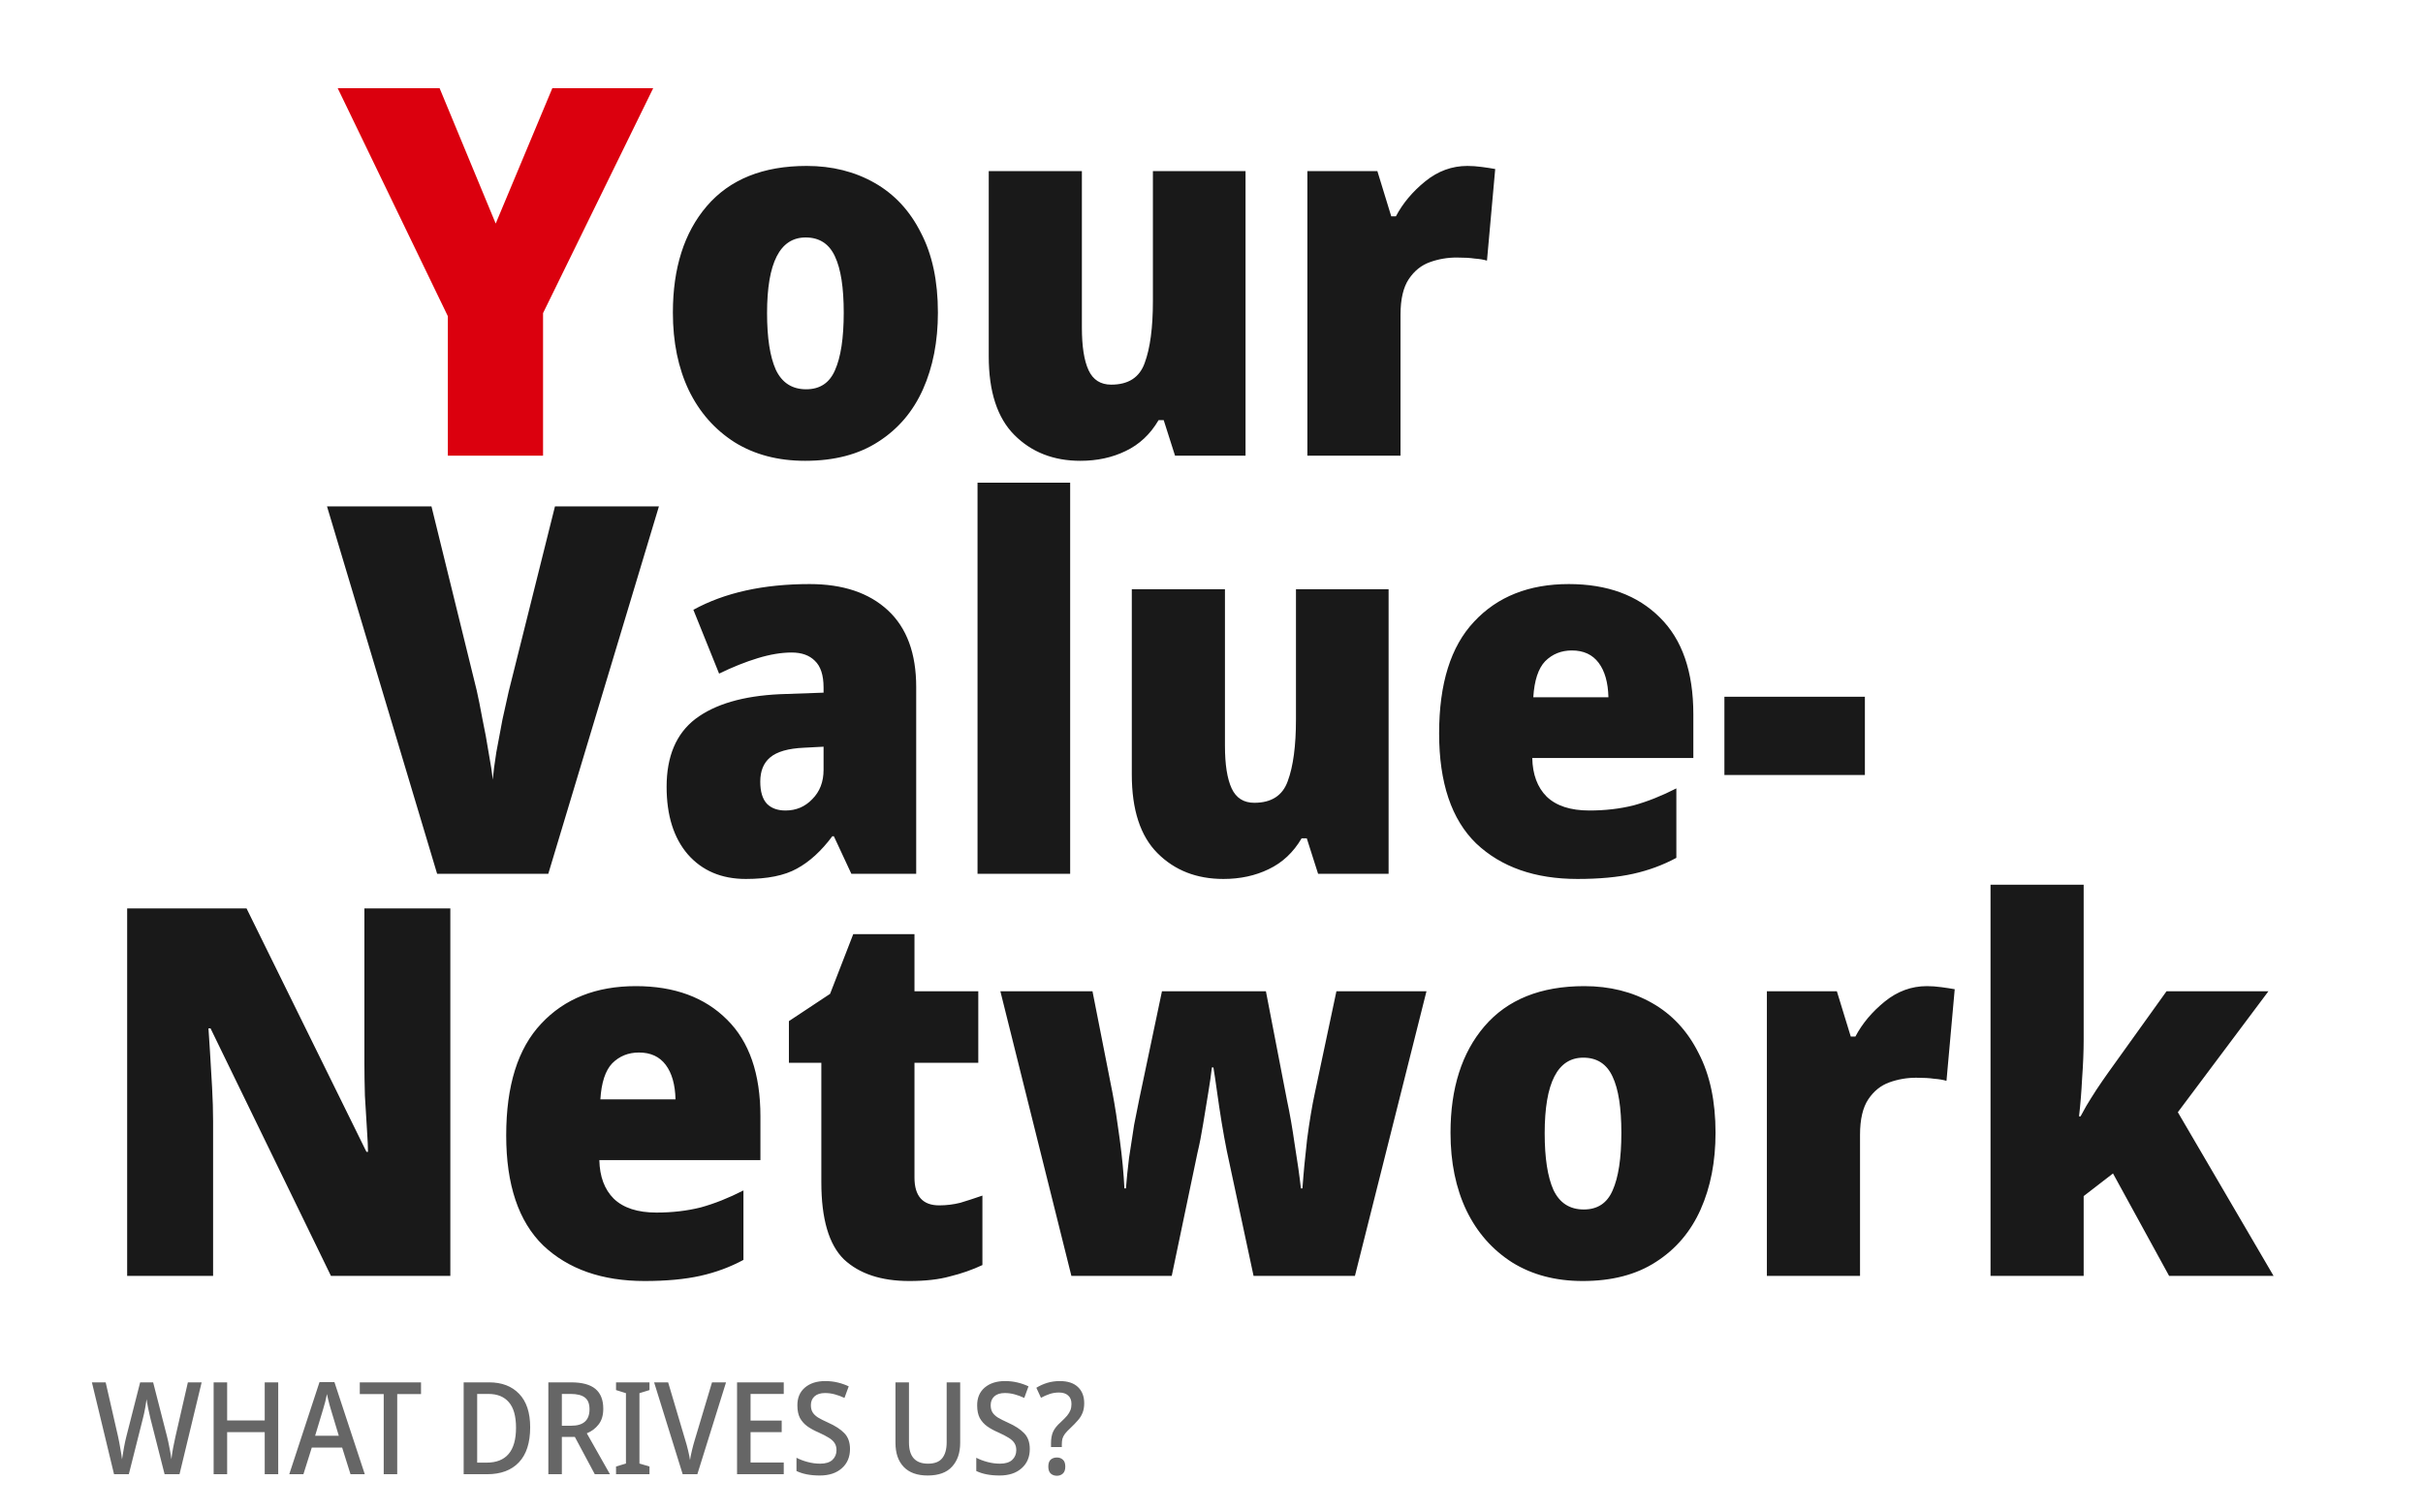
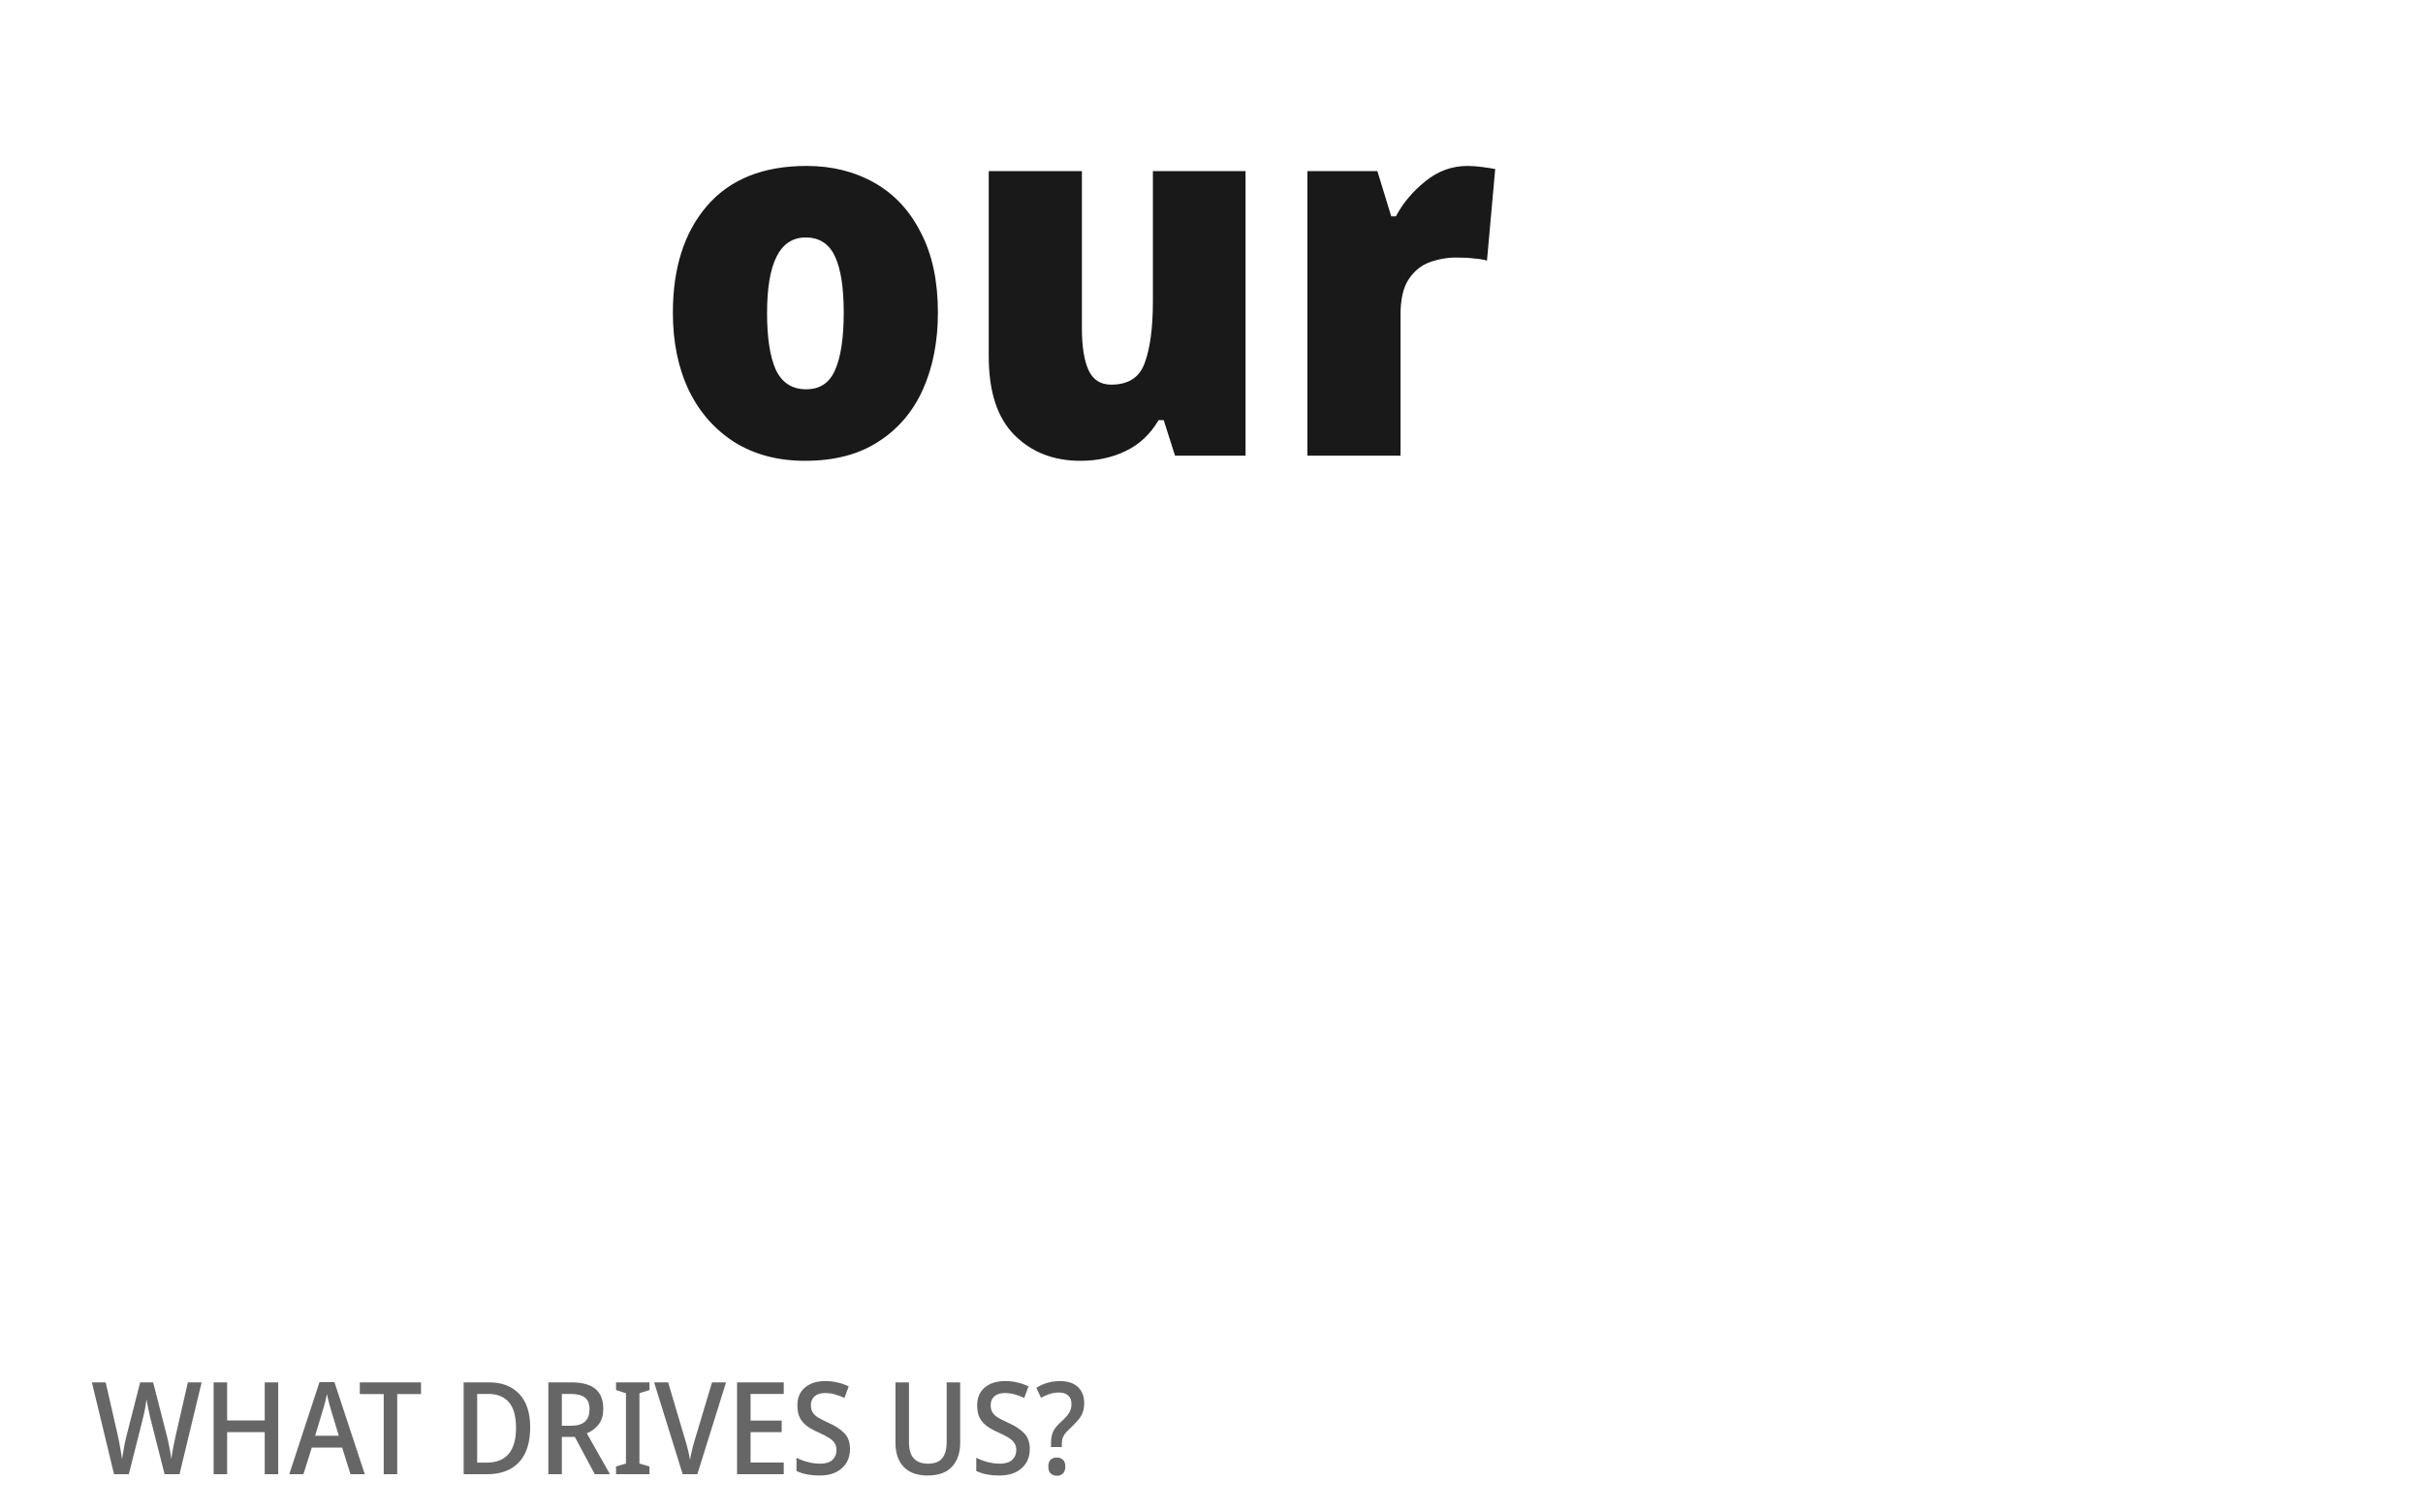
<svg xmlns="http://www.w3.org/2000/svg" width="452" height="282" viewBox="0 0 452 282" fill="none">
-   <path d="M122.92 94.456L102.28 163H81.544L61 94.456H80.488L88.936 128.824C89.256 130.232 89.608 131.992 89.992 134.104C90.44 136.216 90.824 138.296 91.144 140.344C91.528 142.392 91.784 144.088 91.912 145.432C92.04 144.088 92.264 142.392 92.584 140.344C92.968 138.296 93.352 136.248 93.736 134.2C94.184 132.152 94.568 130.424 94.888 129.016L103.528 94.456H122.92ZM151.041 108.952C157.249 108.952 162.113 110.584 165.633 113.848C169.153 117.112 170.913 121.88 170.913 128.152V163H158.817L155.553 155.992H155.265C153.217 158.744 151.009 160.76 148.641 162.04C146.337 163.32 143.169 163.96 139.137 163.96C134.593 163.96 130.977 162.424 128.289 159.352C125.665 156.28 124.353 152.088 124.353 146.776C124.353 141.08 126.145 136.856 129.729 134.104C133.377 131.352 138.625 129.816 145.473 129.496L153.633 129.208V128.248C153.633 125.944 153.089 124.28 152.001 123.256C150.977 122.232 149.537 121.72 147.681 121.72C145.761 121.72 143.649 122.072 141.345 122.776C139.041 123.48 136.641 124.44 134.145 125.656L129.345 113.752C135.169 110.552 142.401 108.952 151.041 108.952ZM153.633 139.288L149.985 139.48C147.041 139.608 144.929 140.216 143.649 141.304C142.433 142.328 141.825 143.832 141.825 145.816C141.825 147.672 142.241 149.048 143.073 149.944C143.905 150.776 145.057 151.192 146.529 151.192C148.513 151.192 150.177 150.488 151.521 149.08C152.929 147.672 153.633 145.848 153.633 143.608V139.288ZM199.634 163H182.354V90.04H199.634V163ZM259.037 109.912V163H245.885L243.773 156.376H242.813C241.277 159 239.229 160.92 236.669 162.136C234.173 163.352 231.357 163.96 228.221 163.96C223.229 163.96 219.133 162.36 215.933 159.16C212.733 155.96 211.133 151.064 211.133 144.472V109.912H228.509V139.096C228.509 142.616 228.925 145.272 229.757 147.064C230.589 148.856 231.997 149.752 233.981 149.752C237.181 149.752 239.261 148.408 240.221 145.72C241.245 142.968 241.757 139.128 241.757 134.2V109.912H259.037ZM292.653 108.952C299.821 108.952 305.485 111.032 309.645 115.192C313.805 119.288 315.885 125.304 315.885 133.24V141.4H285.837C285.901 144.472 286.797 146.872 288.525 148.6C290.317 150.328 292.973 151.192 296.493 151.192C299.437 151.192 302.189 150.872 304.749 150.232C307.309 149.528 309.965 148.472 312.717 147.064V160.024C310.221 161.368 307.533 162.36 304.653 163C301.773 163.64 298.317 163.96 294.285 163.96C286.349 163.96 280.045 161.752 275.373 157.336C270.765 152.856 268.461 146.008 268.461 136.792C268.461 127.512 270.637 120.568 274.989 115.96C279.341 111.288 285.229 108.952 292.653 108.952ZM293.229 121.336C291.245 121.336 289.581 122.008 288.237 123.352C286.957 124.696 286.221 126.936 286.029 130.072H300.045C299.981 127.32 299.373 125.176 298.221 123.64C297.069 122.104 295.405 121.336 293.229 121.336ZM321.679 144.568V129.976H347.887V144.568H321.679Z" fill="#191919" />
-   <path d="M84.008 238H61.736L39.272 191.824H38.888C38.952 192.784 39.048 194.256 39.176 196.24C39.304 198.224 39.432 200.4 39.56 202.768C39.688 205.072 39.752 207.216 39.752 209.2V238H23.72V169.456H45.992L68.36 214.864H68.648C68.648 214.032 68.584 212.656 68.456 210.736C68.328 208.752 68.2 206.64 68.072 204.4C68.008 202.16 67.976 200.112 67.976 198.256V169.456H84.008V238ZM118.621 183.952C125.789 183.952 131.453 186.032 135.613 190.192C139.773 194.288 141.853 200.304 141.853 208.24V216.4H111.805C111.869 219.472 112.765 221.872 114.493 223.6C116.285 225.328 118.941 226.192 122.461 226.192C125.405 226.192 128.157 225.872 130.717 225.232C133.277 224.528 135.933 223.472 138.685 222.064V235.024C136.189 236.368 133.501 237.36 130.621 238C127.741 238.64 124.285 238.96 120.253 238.96C112.317 238.96 106.013 236.752 101.341 232.336C96.733 227.856 94.429 221.008 94.429 211.792C94.429 202.512 96.605 195.568 100.957 190.96C105.309 186.288 111.197 183.952 118.621 183.952ZM119.197 196.336C117.213 196.336 115.549 197.008 114.205 198.352C112.925 199.696 112.189 201.936 111.997 205.072H126.013C125.949 202.32 125.341 200.176 124.189 198.64C123.037 197.104 121.373 196.336 119.197 196.336ZM175.2 224.848C176.544 224.848 177.856 224.688 179.136 224.368C180.416 223.984 181.792 223.536 183.264 223.024V235.984C181.344 236.88 179.328 237.584 177.216 238.096C175.168 238.672 172.64 238.96 169.632 238.96C164.384 238.96 160.32 237.616 157.44 234.928C154.624 232.176 153.216 227.376 153.216 220.528V198.256H147.168V190.48L154.848 185.392L159.168 174.256H170.592V184.912H182.496V198.256H170.592V219.664C170.592 223.12 172.128 224.848 175.2 224.848ZM233.846 238L228.854 214.672C228.534 213.072 228.214 211.312 227.894 209.392C227.574 207.408 227.286 205.488 227.03 203.632C226.774 201.776 226.55 200.272 226.358 199.12H226.07C225.942 200.336 225.718 201.904 225.398 203.824C225.078 205.68 224.758 207.632 224.438 209.68C224.118 211.664 223.766 213.456 223.382 215.056L218.582 238H199.862L186.614 184.912H203.798L207.542 203.92C207.99 206.288 208.438 209.168 208.886 212.56C209.334 215.888 209.622 218.928 209.75 221.68H210.038C210.166 220.016 210.358 218.128 210.614 216.016C210.934 213.84 211.254 211.76 211.574 209.776C211.958 207.792 212.278 206.192 212.534 204.976L216.758 184.912H236.15L240.086 205.264C240.598 207.632 241.078 210.384 241.526 213.52C242.038 216.656 242.422 219.376 242.678 221.68H242.966C243.158 218.928 243.446 215.888 243.83 212.56C244.278 209.168 244.758 206.288 245.27 203.92L249.302 184.912H266.102L252.758 238H233.846ZM320.026 211.312C320.026 216.688 319.098 221.456 317.242 225.616C315.386 229.776 312.602 233.04 308.89 235.408C305.242 237.776 300.698 238.96 295.258 238.96C290.202 238.96 285.818 237.808 282.106 235.504C278.394 233.136 275.546 229.904 273.562 225.808C271.578 221.648 270.586 216.816 270.586 211.312C270.586 202.992 272.698 196.368 276.922 191.44C281.21 186.448 287.418 183.952 295.546 183.952C300.282 183.952 304.506 185.008 308.218 187.12C311.93 189.232 314.81 192.336 316.858 196.432C318.97 200.464 320.026 205.424 320.026 211.312ZM288.154 211.408C288.154 216.016 288.698 219.536 289.786 221.968C290.938 224.4 292.826 225.616 295.45 225.616C298.01 225.616 299.802 224.432 300.826 222.064C301.914 219.632 302.458 216.048 302.458 211.312C302.458 206.64 301.914 203.152 300.826 200.848C299.738 198.48 297.914 197.296 295.354 197.296C290.554 197.296 288.154 202 288.154 211.408ZM359.46 183.952C360.292 183.952 361.188 184.016 362.148 184.144C363.108 184.272 363.94 184.4 364.644 184.528L363.108 201.616C362.468 201.424 361.7 201.296 360.804 201.232C359.972 201.104 358.852 201.04 357.444 201.04C355.716 201.04 354.052 201.328 352.452 201.904C350.852 202.48 349.54 203.536 348.516 205.072C347.492 206.608 346.98 208.816 346.98 211.696V238H329.604V184.912H342.66L345.252 193.36H346.116C347.396 190.928 349.22 188.752 351.588 186.832C353.956 184.912 356.58 183.952 359.46 183.952ZM388.699 165.04V193.84C388.699 196.08 388.603 198.512 388.411 201.136C388.283 203.696 388.091 206.064 387.835 208.24H388.123C388.315 207.856 388.667 207.216 389.179 206.32C389.755 205.36 390.395 204.336 391.099 203.248C391.867 202.096 392.571 201.072 393.211 200.176L404.155 184.912H423.163L406.267 207.472L424.123 238H404.635L394.171 218.896L388.699 223.12V238H371.323V165.04H388.699Z" fill="#191919" />
-   <path d="M92.472 41.704L103.032 16.456H121.848L101.304 58.408V85H83.544V58.984L63 16.456H82.008L92.472 41.704Z" fill="#DB000E" />
  <path d="M174.963 58.312C174.963 63.688 174.035 68.456 172.179 72.616C170.323 76.776 167.539 80.04 163.827 82.408C160.179 84.776 155.635 85.96 150.195 85.96C145.139 85.96 140.755 84.808 137.043 82.504C133.331 80.136 130.483 76.904 128.499 72.808C126.515 68.648 125.523 63.816 125.523 58.312C125.523 49.992 127.635 43.368 131.859 38.44C136.147 33.448 142.355 30.952 150.483 30.952C155.219 30.952 159.443 32.008 163.155 34.12C166.867 36.232 169.747 39.336 171.795 43.432C173.907 47.464 174.963 52.424 174.963 58.312ZM143.091 58.408C143.091 63.016 143.635 66.536 144.723 68.968C145.875 71.4 147.763 72.616 150.387 72.616C152.947 72.616 154.739 71.432 155.763 69.064C156.851 66.632 157.395 63.048 157.395 58.312C157.395 53.64 156.851 50.152 155.763 47.848C154.675 45.48 152.851 44.296 150.291 44.296C145.491 44.296 143.091 49 143.091 58.408ZM232.349 31.912V85H219.197L217.085 78.376H216.125C214.589 81 212.541 82.92 209.981 84.136C207.485 85.352 204.669 85.96 201.533 85.96C196.541 85.96 192.445 84.36 189.245 81.16C186.045 77.96 184.445 73.064 184.445 66.472V31.912H201.821V61.096C201.821 64.616 202.237 67.272 203.069 69.064C203.901 70.856 205.309 71.752 207.293 71.752C210.493 71.752 212.573 70.408 213.533 67.72C214.557 64.968 215.069 61.128 215.069 56.2V31.912H232.349ZM273.741 30.952C274.573 30.952 275.469 31.016 276.429 31.144C277.389 31.272 278.221 31.4 278.925 31.528L277.389 48.616C276.749 48.424 275.981 48.296 275.085 48.232C274.253 48.104 273.133 48.04 271.725 48.04C269.997 48.04 268.333 48.328 266.733 48.904C265.133 49.48 263.821 50.536 262.797 52.072C261.773 53.608 261.261 55.816 261.261 58.696V85H243.885V31.912H256.941L259.533 40.36H260.397C261.677 37.928 263.501 35.752 265.869 33.832C268.237 31.912 270.861 30.952 273.741 30.952Z" fill="#191919" />
-   <path d="M37.616 257.864L33.488 275H30.704L28.064 264.608C27.936 264.096 27.8 263.488 27.656 262.784C27.512 262.08 27.408 261.488 27.344 261.008C27.296 261.392 27.208 261.944 27.08 262.664C26.952 263.368 26.808 264.024 26.648 264.632L24.032 275H21.272L17.144 257.864H19.712L22.016 267.944C22.176 268.68 22.32 269.432 22.448 270.2C22.592 270.952 22.696 271.624 22.76 272.216C22.856 271.56 22.976 270.84 23.12 270.056C23.264 269.272 23.416 268.568 23.576 267.944L26.144 257.864H28.568L31.16 267.968C31.32 268.608 31.472 269.312 31.616 270.08C31.776 270.848 31.896 271.56 31.976 272.216C32.04 271.576 32.144 270.872 32.288 270.104C32.432 269.336 32.584 268.608 32.744 267.92L35.048 257.864H37.616ZM51.901 275H49.381V267.152H42.373V275H39.853V257.864H42.373V264.968H49.381V257.864H51.901V275ZM65.385 275L63.825 270.032H58.161L56.601 275H53.961L59.601 257.816H62.385L68.049 275H65.385ZM63.201 267.824L61.689 262.808C61.625 262.584 61.545 262.304 61.449 261.968C61.369 261.632 61.281 261.288 61.185 260.936C61.105 260.584 61.041 260.288 60.993 260.048C60.897 260.512 60.785 261.008 60.657 261.536C60.529 262.048 60.409 262.472 60.297 262.808L58.785 267.824H63.201ZM74.1 275H71.58V260.048H67.116V257.864H78.54V260.048H74.1V275ZM98.902 266.24C98.902 269.136 98.198 271.32 96.79 272.792C95.398 274.264 93.422 275 90.862 275H86.494V257.864H91.246C93.614 257.864 95.478 258.576 96.838 260C98.214 261.424 98.902 263.504 98.902 266.24ZM96.262 266.336C96.262 264.176 95.814 262.584 94.918 261.56C94.038 260.536 92.774 260.024 91.126 260.024H89.014V272.84H90.766C94.43 272.84 96.262 270.672 96.262 266.336ZM106.539 257.864C108.587 257.864 110.099 258.272 111.075 259.088C112.051 259.904 112.539 261.136 112.539 262.784C112.539 264.016 112.243 265 111.651 265.736C111.075 266.472 110.347 267.016 109.467 267.368L113.787 275H110.955L107.235 268.04H104.811V275H102.291V257.864H106.539ZM106.443 260.024H104.811V265.952H106.587C108.843 265.952 109.971 264.928 109.971 262.88C109.971 261.856 109.683 261.128 109.107 260.696C108.531 260.248 107.643 260.024 106.443 260.024ZM121.159 275H114.919V273.56L116.767 273.008V259.88L114.919 259.304V257.864H121.159V259.304L119.287 259.88V273.008L121.159 273.56V275ZM135.439 257.864L130.087 275H127.351L122.023 257.864H124.639L127.855 268.712C128.031 269.272 128.199 269.888 128.359 270.56C128.519 271.216 128.639 271.816 128.719 272.36C128.799 271.816 128.919 271.216 129.079 270.56C129.239 269.888 129.407 269.264 129.583 268.688L132.823 257.864H135.439ZM146.206 275H137.494V257.864H146.206V260.024H140.014V264.992H145.822V267.152H140.014V272.816H146.206V275ZM158.564 270.296C158.564 271.8 158.052 273 157.028 273.896C156.02 274.792 154.652 275.24 152.924 275.24C151.18 275.24 149.732 274.96 148.58 274.4V271.928C149.188 272.248 149.884 272.512 150.668 272.72C151.452 272.928 152.228 273.032 152.996 273.032C154.004 273.032 154.764 272.8 155.276 272.336C155.788 271.856 156.044 271.248 156.044 270.512C156.044 270 155.932 269.568 155.708 269.216C155.484 268.848 155.124 268.512 154.628 268.208C154.148 267.904 153.5 267.568 152.684 267.2C151.9 266.864 151.212 266.488 150.62 266.072C150.028 265.64 149.564 265.12 149.228 264.512C148.908 263.888 148.748 263.112 148.748 262.184C148.732 260.776 149.196 259.664 150.14 258.848C151.1 258.032 152.364 257.624 153.932 257.624C154.764 257.624 155.54 257.712 156.26 257.888C156.996 258.064 157.684 258.304 158.324 258.608L157.532 260.768C156.924 260.48 156.316 260.256 155.708 260.096C155.116 259.936 154.516 259.856 153.908 259.856C153.06 259.856 152.404 260.064 151.94 260.48C151.492 260.896 151.268 261.44 151.268 262.112C151.268 262.64 151.372 263.08 151.58 263.432C151.788 263.784 152.124 264.112 152.588 264.416C153.068 264.704 153.7 265.024 154.484 265.376C155.812 265.968 156.82 266.624 157.508 267.344C158.212 268.064 158.564 269.048 158.564 270.296ZM179.117 257.864V269.168C179.117 271.008 178.613 272.48 177.605 273.584C176.613 274.688 175.093 275.24 173.045 275.24C171.093 275.24 169.605 274.704 168.581 273.632C167.557 272.56 167.045 271.064 167.045 269.144V257.864H169.565V269.072C169.565 271.712 170.749 273.032 173.117 273.032C174.333 273.032 175.213 272.696 175.757 272.024C176.317 271.336 176.597 270.344 176.597 269.048V257.864H179.117ZM192.103 270.296C192.103 271.8 191.591 273 190.567 273.896C189.559 274.792 188.191 275.24 186.463 275.24C184.719 275.24 183.271 274.96 182.119 274.4V271.928C182.727 272.248 183.423 272.512 184.207 272.72C184.991 272.928 185.767 273.032 186.535 273.032C187.543 273.032 188.303 272.8 188.815 272.336C189.327 271.856 189.583 271.248 189.583 270.512C189.583 270 189.471 269.568 189.247 269.216C189.023 268.848 188.663 268.512 188.167 268.208C187.687 267.904 187.039 267.568 186.223 267.2C185.439 266.864 184.751 266.488 184.159 266.072C183.567 265.64 183.103 265.12 182.767 264.512C182.447 263.888 182.287 263.112 182.287 262.184C182.271 260.776 182.735 259.664 183.679 258.848C184.639 258.032 185.903 257.624 187.471 257.624C188.303 257.624 189.079 257.712 189.799 257.888C190.535 258.064 191.223 258.304 191.863 258.608L191.071 260.768C190.463 260.48 189.855 260.256 189.247 260.096C188.655 259.936 188.055 259.856 187.447 259.856C186.599 259.856 185.943 260.064 185.479 260.48C185.031 260.896 184.807 261.44 184.807 262.112C184.807 262.64 184.911 263.08 185.119 263.432C185.327 263.784 185.663 264.112 186.127 264.416C186.607 264.704 187.239 265.024 188.023 265.376C189.351 265.968 190.359 266.624 191.047 267.344C191.751 268.064 192.103 269.048 192.103 270.296ZM196.062 269.936V269.216C196.062 268.368 196.19 267.656 196.446 267.08C196.702 266.504 197.182 265.904 197.886 265.28C198.382 264.816 198.774 264.416 199.062 264.08C199.35 263.728 199.558 263.384 199.686 263.048C199.814 262.712 199.878 262.328 199.878 261.896C199.878 261.192 199.67 260.664 199.254 260.312C198.854 259.944 198.286 259.76 197.55 259.76C196.91 259.76 196.318 259.856 195.774 260.048C195.246 260.224 194.718 260.456 194.19 260.744L193.326 258.872C193.95 258.488 194.622 258.184 195.342 257.96C196.078 257.736 196.87 257.624 197.718 257.624C199.174 257.624 200.294 257.992 201.078 258.728C201.862 259.464 202.254 260.472 202.254 261.752C202.254 262.456 202.15 263.056 201.942 263.552C201.75 264.048 201.462 264.512 201.078 264.944C200.71 265.376 200.254 265.848 199.71 266.36C199.262 266.776 198.918 267.136 198.678 267.44C198.454 267.744 198.294 268.048 198.198 268.352C198.118 268.656 198.078 269.016 198.078 269.432V269.936H196.062ZM195.558 273.584C195.558 272.992 195.702 272.56 195.99 272.288C196.294 272.016 196.686 271.88 197.166 271.88C197.614 271.88 197.982 272.016 198.27 272.288C198.574 272.544 198.726 272.976 198.726 273.584C198.726 274.176 198.574 274.608 198.27 274.88C197.966 275.152 197.598 275.288 197.166 275.288C196.702 275.288 196.318 275.152 196.014 274.88C195.71 274.608 195.558 274.176 195.558 273.584Z" fill="#666666" />
+   <path d="M37.616 257.864L33.488 275H30.704L28.064 264.608C27.936 264.096 27.8 263.488 27.656 262.784C27.512 262.08 27.408 261.488 27.344 261.008C27.296 261.392 27.208 261.944 27.08 262.664C26.952 263.368 26.808 264.024 26.648 264.632L24.032 275H21.272L17.144 257.864H19.712L22.016 267.944C22.176 268.68 22.32 269.432 22.448 270.2C22.592 270.952 22.696 271.624 22.76 272.216C22.856 271.56 22.976 270.84 23.12 270.056C23.264 269.272 23.416 268.568 23.576 267.944L26.144 257.864H28.568L31.16 267.968C31.32 268.608 31.472 269.312 31.616 270.08C31.776 270.848 31.896 271.56 31.976 272.216C32.04 271.576 32.144 270.872 32.288 270.104C32.432 269.336 32.584 268.608 32.744 267.92L35.048 257.864H37.616ZM51.901 275H49.381V267.152H42.373V275H39.853V257.864H42.373V264.968H49.381V257.864H51.901V275ZM65.385 275L63.825 270.032H58.161L56.601 275H53.961L59.601 257.816H62.385L68.049 275H65.385ZM63.201 267.824L61.689 262.808C61.625 262.584 61.545 262.304 61.449 261.968C61.369 261.632 61.281 261.288 61.185 260.936C61.105 260.584 61.041 260.288 60.993 260.048C60.897 260.512 60.785 261.008 60.657 261.536C60.529 262.048 60.409 262.472 60.297 262.808L58.785 267.824H63.201M74.1 275H71.58V260.048H67.116V257.864H78.54V260.048H74.1V275ZM98.902 266.24C98.902 269.136 98.198 271.32 96.79 272.792C95.398 274.264 93.422 275 90.862 275H86.494V257.864H91.246C93.614 257.864 95.478 258.576 96.838 260C98.214 261.424 98.902 263.504 98.902 266.24ZM96.262 266.336C96.262 264.176 95.814 262.584 94.918 261.56C94.038 260.536 92.774 260.024 91.126 260.024H89.014V272.84H90.766C94.43 272.84 96.262 270.672 96.262 266.336ZM106.539 257.864C108.587 257.864 110.099 258.272 111.075 259.088C112.051 259.904 112.539 261.136 112.539 262.784C112.539 264.016 112.243 265 111.651 265.736C111.075 266.472 110.347 267.016 109.467 267.368L113.787 275H110.955L107.235 268.04H104.811V275H102.291V257.864H106.539ZM106.443 260.024H104.811V265.952H106.587C108.843 265.952 109.971 264.928 109.971 262.88C109.971 261.856 109.683 261.128 109.107 260.696C108.531 260.248 107.643 260.024 106.443 260.024ZM121.159 275H114.919V273.56L116.767 273.008V259.88L114.919 259.304V257.864H121.159V259.304L119.287 259.88V273.008L121.159 273.56V275ZM135.439 257.864L130.087 275H127.351L122.023 257.864H124.639L127.855 268.712C128.031 269.272 128.199 269.888 128.359 270.56C128.519 271.216 128.639 271.816 128.719 272.36C128.799 271.816 128.919 271.216 129.079 270.56C129.239 269.888 129.407 269.264 129.583 268.688L132.823 257.864H135.439ZM146.206 275H137.494V257.864H146.206V260.024H140.014V264.992H145.822V267.152H140.014V272.816H146.206V275ZM158.564 270.296C158.564 271.8 158.052 273 157.028 273.896C156.02 274.792 154.652 275.24 152.924 275.24C151.18 275.24 149.732 274.96 148.58 274.4V271.928C149.188 272.248 149.884 272.512 150.668 272.72C151.452 272.928 152.228 273.032 152.996 273.032C154.004 273.032 154.764 272.8 155.276 272.336C155.788 271.856 156.044 271.248 156.044 270.512C156.044 270 155.932 269.568 155.708 269.216C155.484 268.848 155.124 268.512 154.628 268.208C154.148 267.904 153.5 267.568 152.684 267.2C151.9 266.864 151.212 266.488 150.62 266.072C150.028 265.64 149.564 265.12 149.228 264.512C148.908 263.888 148.748 263.112 148.748 262.184C148.732 260.776 149.196 259.664 150.14 258.848C151.1 258.032 152.364 257.624 153.932 257.624C154.764 257.624 155.54 257.712 156.26 257.888C156.996 258.064 157.684 258.304 158.324 258.608L157.532 260.768C156.924 260.48 156.316 260.256 155.708 260.096C155.116 259.936 154.516 259.856 153.908 259.856C153.06 259.856 152.404 260.064 151.94 260.48C151.492 260.896 151.268 261.44 151.268 262.112C151.268 262.64 151.372 263.08 151.58 263.432C151.788 263.784 152.124 264.112 152.588 264.416C153.068 264.704 153.7 265.024 154.484 265.376C155.812 265.968 156.82 266.624 157.508 267.344C158.212 268.064 158.564 269.048 158.564 270.296ZM179.117 257.864V269.168C179.117 271.008 178.613 272.48 177.605 273.584C176.613 274.688 175.093 275.24 173.045 275.24C171.093 275.24 169.605 274.704 168.581 273.632C167.557 272.56 167.045 271.064 167.045 269.144V257.864H169.565V269.072C169.565 271.712 170.749 273.032 173.117 273.032C174.333 273.032 175.213 272.696 175.757 272.024C176.317 271.336 176.597 270.344 176.597 269.048V257.864H179.117ZM192.103 270.296C192.103 271.8 191.591 273 190.567 273.896C189.559 274.792 188.191 275.24 186.463 275.24C184.719 275.24 183.271 274.96 182.119 274.4V271.928C182.727 272.248 183.423 272.512 184.207 272.72C184.991 272.928 185.767 273.032 186.535 273.032C187.543 273.032 188.303 272.8 188.815 272.336C189.327 271.856 189.583 271.248 189.583 270.512C189.583 270 189.471 269.568 189.247 269.216C189.023 268.848 188.663 268.512 188.167 268.208C187.687 267.904 187.039 267.568 186.223 267.2C185.439 266.864 184.751 266.488 184.159 266.072C183.567 265.64 183.103 265.12 182.767 264.512C182.447 263.888 182.287 263.112 182.287 262.184C182.271 260.776 182.735 259.664 183.679 258.848C184.639 258.032 185.903 257.624 187.471 257.624C188.303 257.624 189.079 257.712 189.799 257.888C190.535 258.064 191.223 258.304 191.863 258.608L191.071 260.768C190.463 260.48 189.855 260.256 189.247 260.096C188.655 259.936 188.055 259.856 187.447 259.856C186.599 259.856 185.943 260.064 185.479 260.48C185.031 260.896 184.807 261.44 184.807 262.112C184.807 262.64 184.911 263.08 185.119 263.432C185.327 263.784 185.663 264.112 186.127 264.416C186.607 264.704 187.239 265.024 188.023 265.376C189.351 265.968 190.359 266.624 191.047 267.344C191.751 268.064 192.103 269.048 192.103 270.296ZM196.062 269.936V269.216C196.062 268.368 196.19 267.656 196.446 267.08C196.702 266.504 197.182 265.904 197.886 265.28C198.382 264.816 198.774 264.416 199.062 264.08C199.35 263.728 199.558 263.384 199.686 263.048C199.814 262.712 199.878 262.328 199.878 261.896C199.878 261.192 199.67 260.664 199.254 260.312C198.854 259.944 198.286 259.76 197.55 259.76C196.91 259.76 196.318 259.856 195.774 260.048C195.246 260.224 194.718 260.456 194.19 260.744L193.326 258.872C193.95 258.488 194.622 258.184 195.342 257.96C196.078 257.736 196.87 257.624 197.718 257.624C199.174 257.624 200.294 257.992 201.078 258.728C201.862 259.464 202.254 260.472 202.254 261.752C202.254 262.456 202.15 263.056 201.942 263.552C201.75 264.048 201.462 264.512 201.078 264.944C200.71 265.376 200.254 265.848 199.71 266.36C199.262 266.776 198.918 267.136 198.678 267.44C198.454 267.744 198.294 268.048 198.198 268.352C198.118 268.656 198.078 269.016 198.078 269.432V269.936H196.062ZM195.558 273.584C195.558 272.992 195.702 272.56 195.99 272.288C196.294 272.016 196.686 271.88 197.166 271.88C197.614 271.88 197.982 272.016 198.27 272.288C198.574 272.544 198.726 272.976 198.726 273.584C198.726 274.176 198.574 274.608 198.27 274.88C197.966 275.152 197.598 275.288 197.166 275.288C196.702 275.288 196.318 275.152 196.014 274.88C195.71 274.608 195.558 274.176 195.558 273.584Z" fill="#666666" />
</svg>